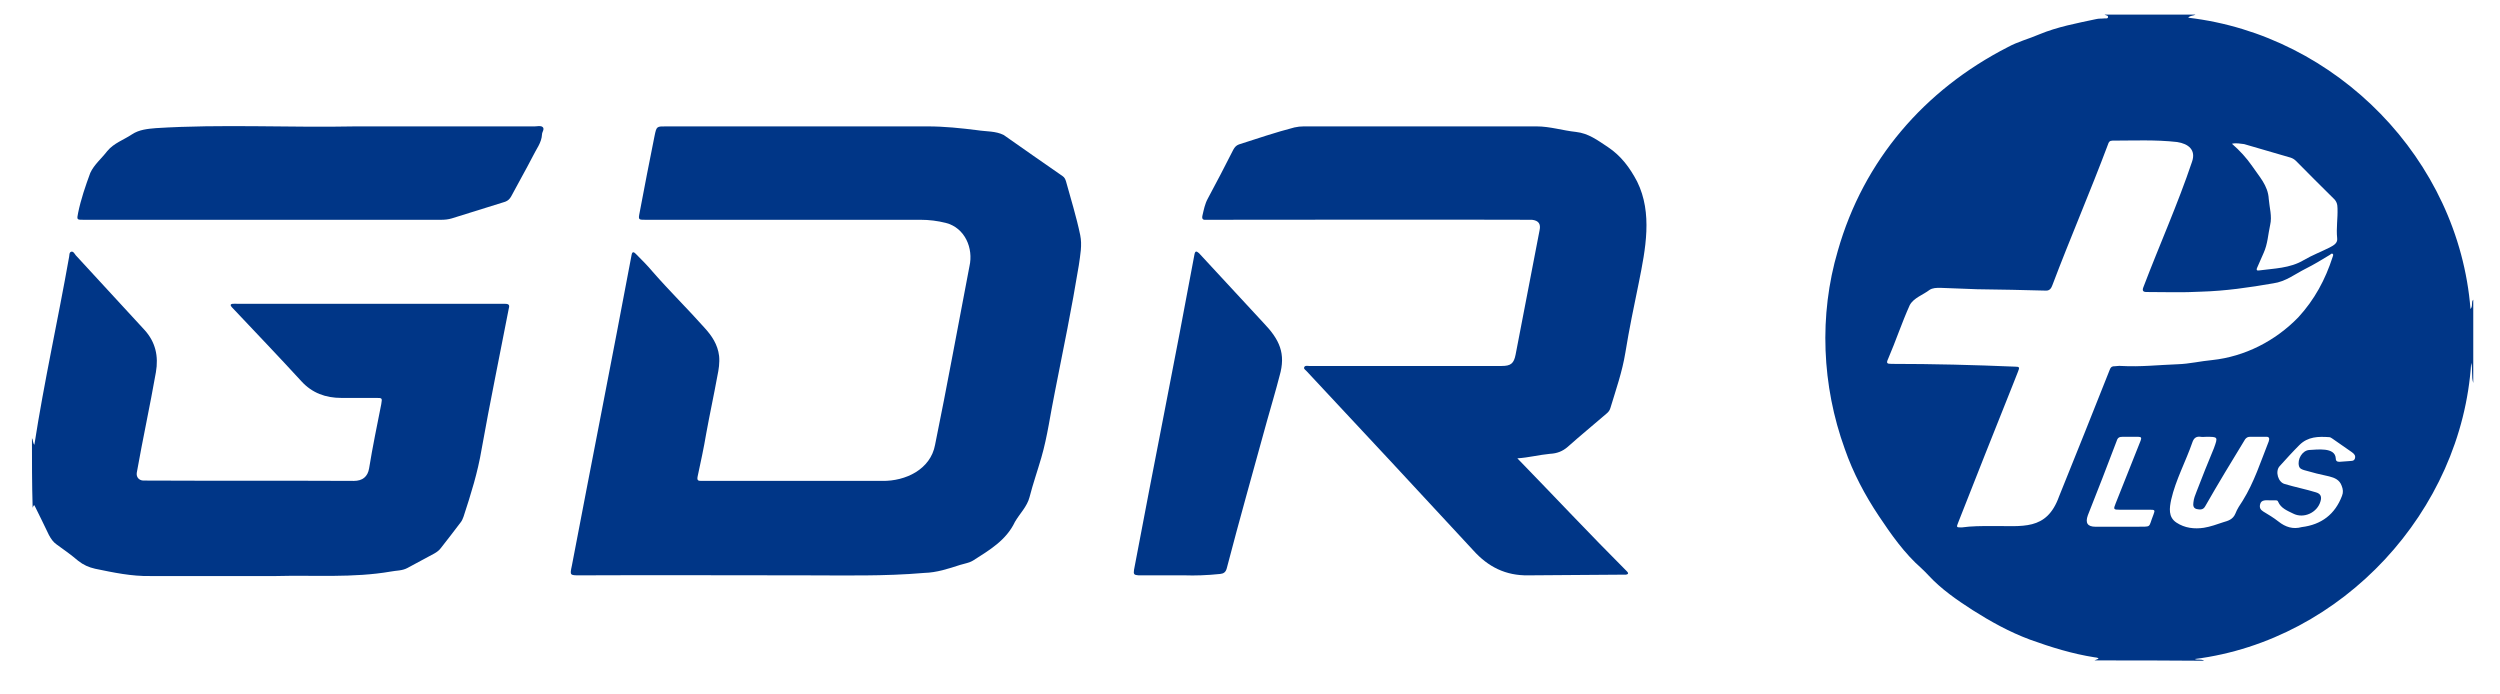
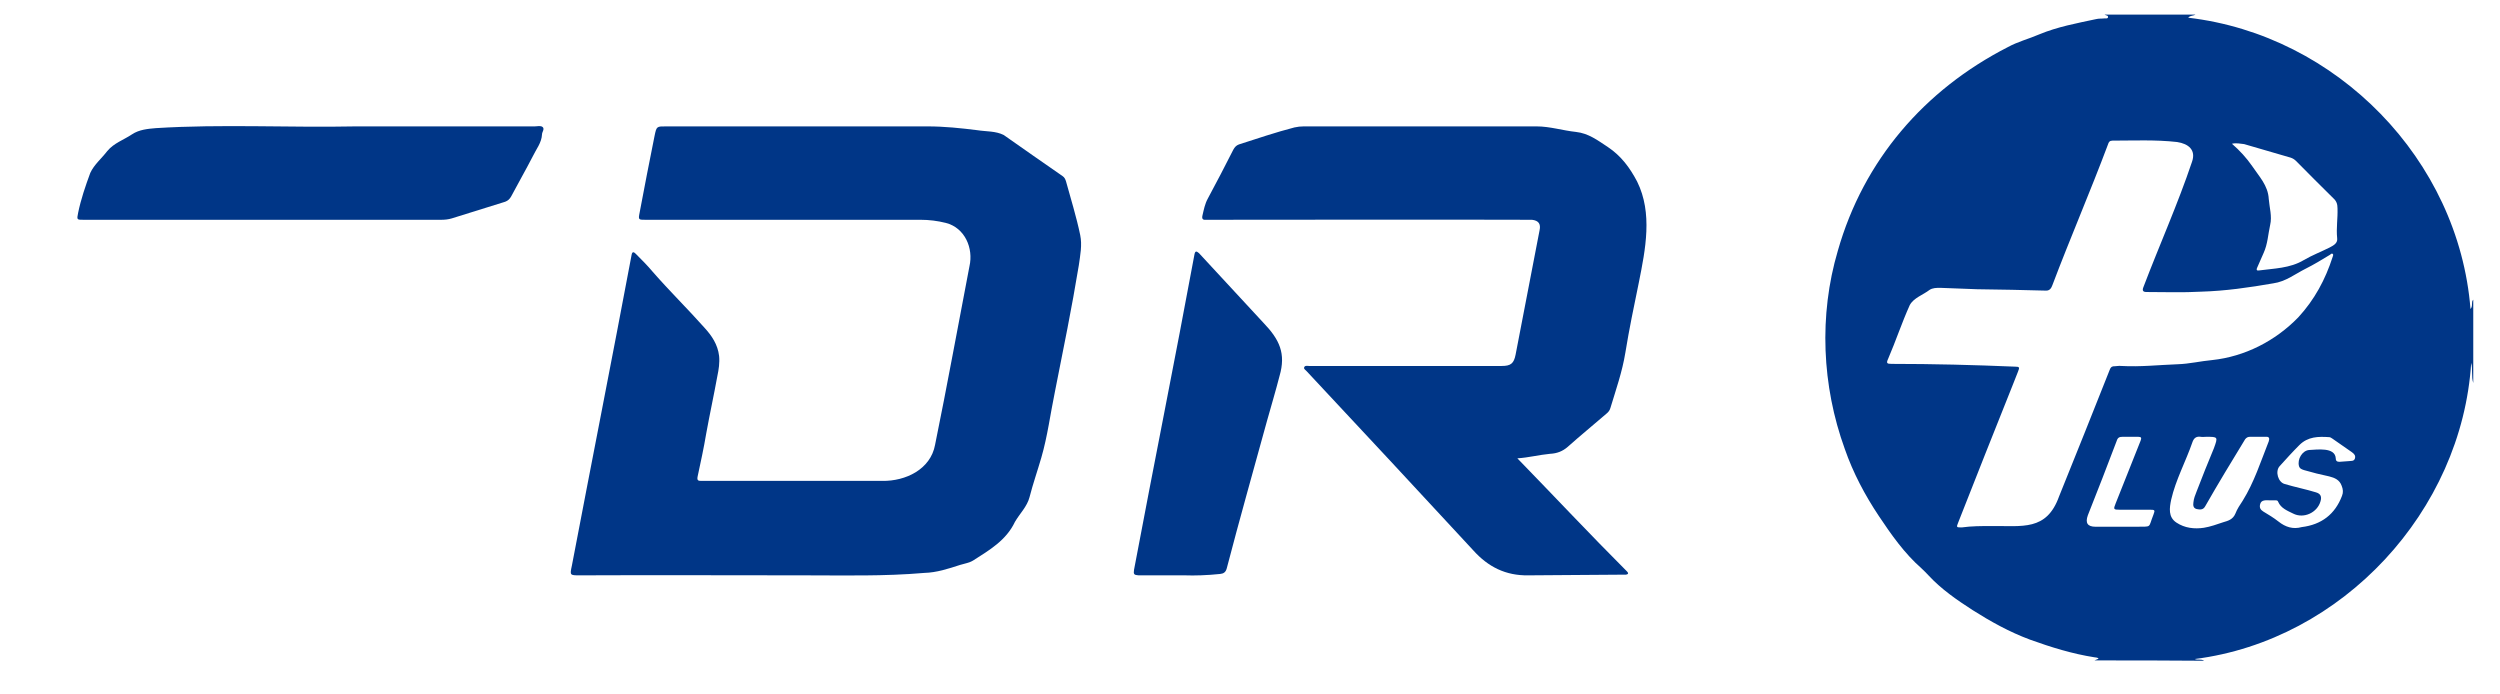
<svg xmlns="http://www.w3.org/2000/svg" version="1.1" id="レイヤー_1_xA0_画像_00000024709823622523007820000015792006745264371869_" x="0px" y="0px" viewBox="0 0 720 200" style="enable-background:new 0 0 720 200;" xml:space="preserve">
  <style type="text/css">
	.st0{fill:#003687;}
</style>
  <g>
    <path class="st0" d="M603.2,190.2c0.4-0.2,0.8-0.3,1.2-0.5c-0.3-0.4-0.8-0.3-1.2-0.4c-6.4-1-12.5-2.9-18.6-5.1   c-5.9-2.2-11.3-5.2-16.5-8.5c-4.5-2.9-9-6-12.7-10c-0.7-0.7-1.3-1.4-2-2c-4.9-4.3-8.7-9.7-12.3-15.1c-4-6-7.4-12.4-9.8-19.3   c-6.6-18.2-7.5-38.5-2-57.1c7.4-26,24.9-46.3,48.9-58.6c2.9-1.6,6.1-2.4,9.1-3.7c5.3-2.2,10.8-3.2,16.4-4.4   c0.8-0.2,1.6-0.1,2.4-0.2c0.4,0,0.9,0.1,1-0.3c0.1-0.6-0.5-0.5-0.8-0.7c-0.1,0-0.1-0.1-0.2-0.1c8.8,0,17.5,0,26.2,0   c-0.6,0.4-1.5,0.2-2.1,0.9c42.8,5,77.9,40.9,81.3,83.9c0.8-0.9,0.1-2,0.8-2.7c0,8,0,16,0,24c-0.6-1.8-0.1-3.9-0.6-5.8   c-2.7,42.7-37.1,79.9-79.6,85.3c0.8,0.4,1.8-0.1,2.7,0.5C624.2,190.2,613.8,190.2,603.2,190.2z M573.6,151.5   C573.6,151.5,573.6,151.5,573.6,151.5c8.8-0.1,15.8,1.5,19.4-8.5c4.9-12.2,9.8-24.3,14.6-36.5c0.2-0.5,0.4-0.9,1-1   c0.8,0,1.6-0.2,2.4-0.1c5.4,0.3,10.8-0.3,16.2-0.5c3.3-0.1,6.6-0.9,9.9-1.2c9.4-1,18.2-5.5,24.8-12.3c4.7-5.1,7.8-10.9,9.9-17.4   c0.1-0.3,0.3-0.7,0-0.9c-0.3-0.2-0.5,0.1-0.8,0.3c-2.3,1.4-4.6,2.8-7,4c-3,1.5-5.7,3.7-9.3,4.2c-6.9,1.2-13.8,2.2-20.8,2.4   c-5.2,0.3-10.5,0.1-15.7,0.1c-1,0-1.3-0.4-0.9-1.4c4.6-12.1,9.9-23.9,14-36.1c1.2-3.4-1-5.2-4.3-5.7c-6.2-0.7-12.4-0.4-18.6-0.4   c-0.8,0-1.1,0.4-1.3,1.1c-5.1,13.6-10.9,27-16,40.5c-0.3,0.8-0.7,1.6-1.8,1.6c-6.6-0.2-13.2-0.3-19.9-0.4   c-3.5-0.1-7.1-0.3-10.6-0.4c-1.1,0-2.2,0-3.1,0.6c-1.8,1.4-4.6,2.3-5.7,4.4c-2.3,5.1-4,10.3-6.2,15.4c-0.6,1.3-0.4,1.5,1,1.5   c11.9,0,23.7,0.3,35.6,0.8c1.2,0,1.3,0.2,0.8,1.4c-0.5,1.3-1,2.6-1.5,3.8c-5.3,13.2-10.5,26.4-15.7,39.6c-0.6,1.5-0.6,1.5,1,1.5   C567.8,151.5,570.7,151.5,573.6,151.5z M642.8,41.4c2.3,2,4.2,4.1,5.8,6.4c2,3,4.6,5.6,4.8,9.5c0.2,2.5,1,5,0.4,7.5   c-0.6,2.7-0.7,5.5-1.9,8.1c-0.6,1.3-1.2,2.7-1.8,4.1c-0.2,0.4-0.4,1,0.4,0.9c4.4-0.6,9-0.6,13-3c2.4-1.4,5-2.4,7.4-3.6   c1.1-0.6,2.4-1.2,2.2-2.7c-0.3-2.9,0.2-5.7,0.1-8.6c0-1.2-0.3-2.1-1.2-2.9c-3.6-3.5-7.1-7.1-10.7-10.7c-0.5-0.5-1-0.8-1.6-1   c-4.5-1.3-8.9-2.6-13.4-3.9C645.2,41.4,644.1,41.1,642.8,41.4z M635.4,125.8c-0.5,0-1.1,0.1-1.6,0c-1.3-0.2-2,0.4-2.4,1.6   c-1.9,5.5-4.8,10.8-6.1,16.5c-0.5,2.4-0.9,5,1.5,6.6c2.4,1.6,5.2,1.9,7.9,1.5c1.9-0.3,3.8-1,5.6-1.6c1.4-0.4,2.8-0.8,3.5-2.5   c0.5-1.3,1.3-2.5,2.1-3.7c3.3-5.3,5.2-11.3,7.5-17.1c0.3-0.9,0.1-1.4-0.9-1.3c-1.5,0-3,0-4.5,0c-0.6,0-1,0.2-1.4,0.7   c-3.9,6.4-7.8,12.8-11.5,19.3c-0.6,1.1-1.5,1-2.5,0.8c-1-0.3-1-1.1-0.9-1.9c0.1-1.1,0.5-2.1,0.9-3.1c1.6-4.2,3.3-8.4,5-12.5   C638.8,125.8,638.8,125.8,635.4,125.8z M653.9,144.1C653.9,144.1,653.9,144.1,653.9,144.1c-1.2,0-2.7-0.3-3,1.2   c-0.2,0.9,0.1,1.5,0.9,2c1.5,0.9,3,1.8,4.4,2.9c2,1.6,4.2,2.3,6.7,1.6c5.7-0.7,9.6-3.7,11.6-9c0.4-1,0.3-1.9-0.1-2.9   c-0.6-1.7-2-2.3-3.6-2.7c-2.4-0.5-4.8-1.1-7.2-1.8c-0.6-0.2-1.3-0.4-1.5-1.2c-0.5-1.9,0.9-4.4,2.9-4.6c2.3-0.1,7.5-0.9,7.7,2.4   c0,0.8,0.4,1,1.1,1c0.9-0.1,1.8-0.1,2.7-0.2c0.6-0.1,1.4,0.1,1.7-0.7c0.3-0.9-0.2-1.4-0.9-1.9c-1.9-1.3-3.7-2.6-5.6-3.9   c-0.3-0.2-0.6-0.4-0.9-0.4c-3.1-0.2-6.1-0.2-8.6,2.3c-2,2-3.8,4-5.7,6.1c-1.3,1.5-0.4,4.6,1.5,5.1c3,0.9,6.1,1.5,9,2.4   c1.4,0.4,1.7,1.3,1.3,2.6c-0.9,3.2-4.8,5.1-7.9,3.5c-1.6-0.8-3.5-1.5-4.3-3.4c-0.1-0.4-0.5-0.4-0.8-0.4   C655,144.1,654.5,144.1,653.9,144.1z M610.6,151.7C610.6,151.7,610.6,151.7,610.6,151.7c1.6,0,3.2,0,4.7,0c4.6-0.1,3.3,0.5,4.9-3.5   c0.5-1.3,0.4-1.4-1-1.4c-2.9,0-5.8,0-8.7,0c-1.8,0-1.9-0.1-1.2-1.8c2.4-6,4.8-12.1,7.2-18.1c0.3-0.8,0.2-1.1-0.7-1.1   c-1.5,0-3,0-4.5,0c-0.9,0-1.4,0.2-1.7,1.2c-2.7,7.2-5.5,14.3-8.3,21.4c-0.8,2.2-0.1,3.3,2.2,3.3   C605.9,151.7,608.3,151.7,610.6,151.7z" />
-     <path class="st0" d="M9.2,126.2c0.4,0.6,0.2,1.3,0.7,1.9c2.8-18.1,6.8-36,10-54.1c0.1-0.5,0-1.3,0.6-1.5c0.6-0.2,1,0.6,1.3,1   c6.6,7.2,13.2,14.3,19.8,21.5c3.2,3.5,4.1,7.6,3.3,12.2c-1.7,9.7-3.8,19.3-5.5,28.9c-0.2,1.2,0.5,2.2,1.8,2.3   c20.2,0.1,40.5,0,60.7,0.1c2.5,0,4-1.2,4.4-3.6c1-6.2,2.3-12.4,3.5-18.5c0.3-1.8,0.3-1.8-1.5-1.8c-3.3,0-6.7,0-10,0   c-4.5,0-8.4-1.4-11.5-4.8c-6.6-7.2-13.4-14.3-20.1-21.4c-1-1.2,1.1-0.9,1.8-0.9c25.7,0,51.3,0,77,0c1.4,0,1.2,0.7,1,1.5   c-2.6,13.5-5.4,26.9-7.8,40.4c-1.1,6.6-3.1,13-5.2,19.4c-0.2,0.5-0.4,1.1-0.8,1.6c-1.9,2.5-3.8,5-5.7,7.4c-0.5,0.7-1.2,1.2-1.9,1.6   c-2.6,1.4-5.2,2.8-7.8,4.2c-1.5,0.8-3.2,0.7-4.7,1c-11,1.9-22.1,1-33.1,1.3c-12.1,0-24.2,0-36.2,0c-5.4,0.1-10.6-1-15.9-2.1   c-1.8-0.4-3.4-1.1-4.9-2.3c-2-1.7-4.1-3.2-6.2-4.7c-1-0.7-1.6-1.6-2.2-2.7c-1.4-2.9-2.8-5.8-4.2-8.6c-0.4,0.1-0.3,0.5-0.5,0.7   C9.2,139.4,9.2,132.8,9.2,126.2z" />
    <path class="st0" d="M226.3,63.3c-13.5,0-26.9,0-40.4,0c-2,0-2.1,0-1.7-2c1.4-7.4,2.8-14.7,4.3-22.1c0.6-2.9,0.6-2.8,3.5-2.8   c25,0,50.1,0,75.1,0c4.9,0,9.6,0.5,14.4,1.1c2.5,0.4,5.3,0.2,7.6,1.4c5.6,3.9,11.2,7.9,16.9,11.8c0.6,0.4,0.8,0.9,1,1.5   c1.4,5.1,3,10.2,4.1,15.5c0.6,2.9,0,5.8-0.4,8.7c-2,12.2-4.5,24.4-6.9,36.5c-1.3,6.3-2.1,12.7-3.9,18.9c-1.1,3.8-2.4,7.5-3.4,11.4   c-0.7,2.7-2.8,4.7-4.2,7.1c-2.5,5.3-7.3,8.1-12,11.1c-1.1,0.7-2.5,0.9-3.8,1.3c-3.4,1.1-6.7,2.2-10.3,2.3   c-11.5,1-23.1,0.7-34.6,0.7c-21.5,0-43.1-0.1-64.6,0c-2.9,0-2.9,0-2.3-2.8c5.7-29.9,11.6-59.7,17.2-89.5c0.2-1.1,0.7-0.8,1.2-0.3   c1.7,1.7,3.4,3.4,4.9,5.2c4.8,5.5,10.1,10.7,14.9,16.1c2.1,2.3,3.8,4.8,4.2,8.1c0.2,2-0.1,3.9-0.5,5.8c-1,5.5-2.2,11-3.2,16.5   c-0.7,4.2-1.6,8.3-2.5,12.5c-0.2,1.1,0.2,1.2,1.1,1.2c17.4,0,34.7,0,52.1,0c6.7,0.1,13.9-3.3,15.2-10.4c3.5-17.1,6.6-34.3,9.9-51.4   c1.2-5.2-1.3-11.1-6.8-12.5c-2.4-0.6-4.8-0.9-7.3-0.9C252.2,63.3,239.3,63.3,226.3,63.3z" />
    <path class="st0" d="M437,132c10.6,10.9,20.9,21.9,31.6,32.6c0.5,0.5,0.3,0.8-0.3,0.9c-0.2,0-0.4,0-0.6,0   c-9.2,0.1-18.4,0.1-27.6,0.2c-6.4,0.1-11.5-2.4-15.8-7.2c-15.9-17.2-31.9-34.4-47.9-51.5c-0.3-0.4-1-0.7-0.8-1.2   c0.2-0.6,0.9-0.4,1.4-0.4c18.5,0,37,0,55.5,0c2.6,0,3.5-0.7,4-3.3c2.3-11.9,4.6-23.9,6.9-35.8c0.4-1.8-0.3-2.8-2.2-3   c-31.3-0.1-62.6,0-93.9,0c-0.9,0.1-1.2-0.3-1-1.2c0.4-1.7,0.7-3.4,1.6-5c2.5-4.6,4.9-9.3,7.3-14c0.4-0.7,0.8-1.2,1.6-1.5   c5.3-1.7,10.6-3.5,16-4.9c0.9-0.2,1.8-0.3,2.7-0.3c22.3,0,44.7,0,67,0c3.9,0,7.6,1.2,11.4,1.6c3.6,0.4,6.2,2.4,9.1,4.3   c3.9,2.6,6.4,6,8.5,10c4.5,9.1,2.4,19.5,0.5,29c-1.4,6.8-2.8,13.5-3.9,20.3c-0.9,5.5-2.7,10.6-4.3,15.9c-0.2,0.7-0.6,1.2-1.1,1.6   c-3.7,3.2-7.5,6.3-11.2,9.6c-1.5,1.3-3.1,1.9-5.1,2C443.2,131,440.2,131.8,437,132z" />
    <path class="st0" d="M102.5,36.4c17.2,0,34.3,0,51.5,0c0.8,0,1.7-0.3,2.3,0.2c0.6,0.6-0.2,1.4-0.2,2.1c-0.1,2.4-1.7,4.3-2.7,6.4   c-2,3.9-4.2,7.7-6.2,11.5c-0.4,0.7-0.9,1.2-1.7,1.5c-5.1,1.6-10.3,3.2-15.4,4.8c-1,0.3-2,0.4-3.1,0.4c-34.3,0-68.6,0-102.9,0   c-2,0-2,0-1.6-2c0.8-3.9,2.1-7.7,3.5-11.5c1.1-2.4,3.3-4.2,4.9-6.3c1.9-2.3,4.7-3.2,7.1-4.8c2.1-1.4,4.6-1.6,6.9-1.8   C64,35.7,83.3,36.8,102.5,36.4C102.5,36.4,102.5,36.4,102.5,36.4z" />
    <path class="st0" d="M341.4,165.7c-5.1,0-8.7,0-12.4,0c-0.4,0-0.8,0-1.1,0c-1.3-0.1-1.5-0.3-1.3-1.6c5.7-30.3,11.8-60.5,17.4-90.8   c0.2-1.1,0.6-1,1.3-0.4c6.2,6.7,12.4,13.4,18.6,20.1c4.6,4.8,6.5,8.8,4.6,15.3c-1.1,4.3-2.4,8.6-3.6,12.9   c-3.9,14.2-7.9,28.3-11.6,42.5c-0.3,1.1-0.9,1.5-1.9,1.6C347.7,165.7,343.8,165.8,341.4,165.7z" />
  </g>
</svg>